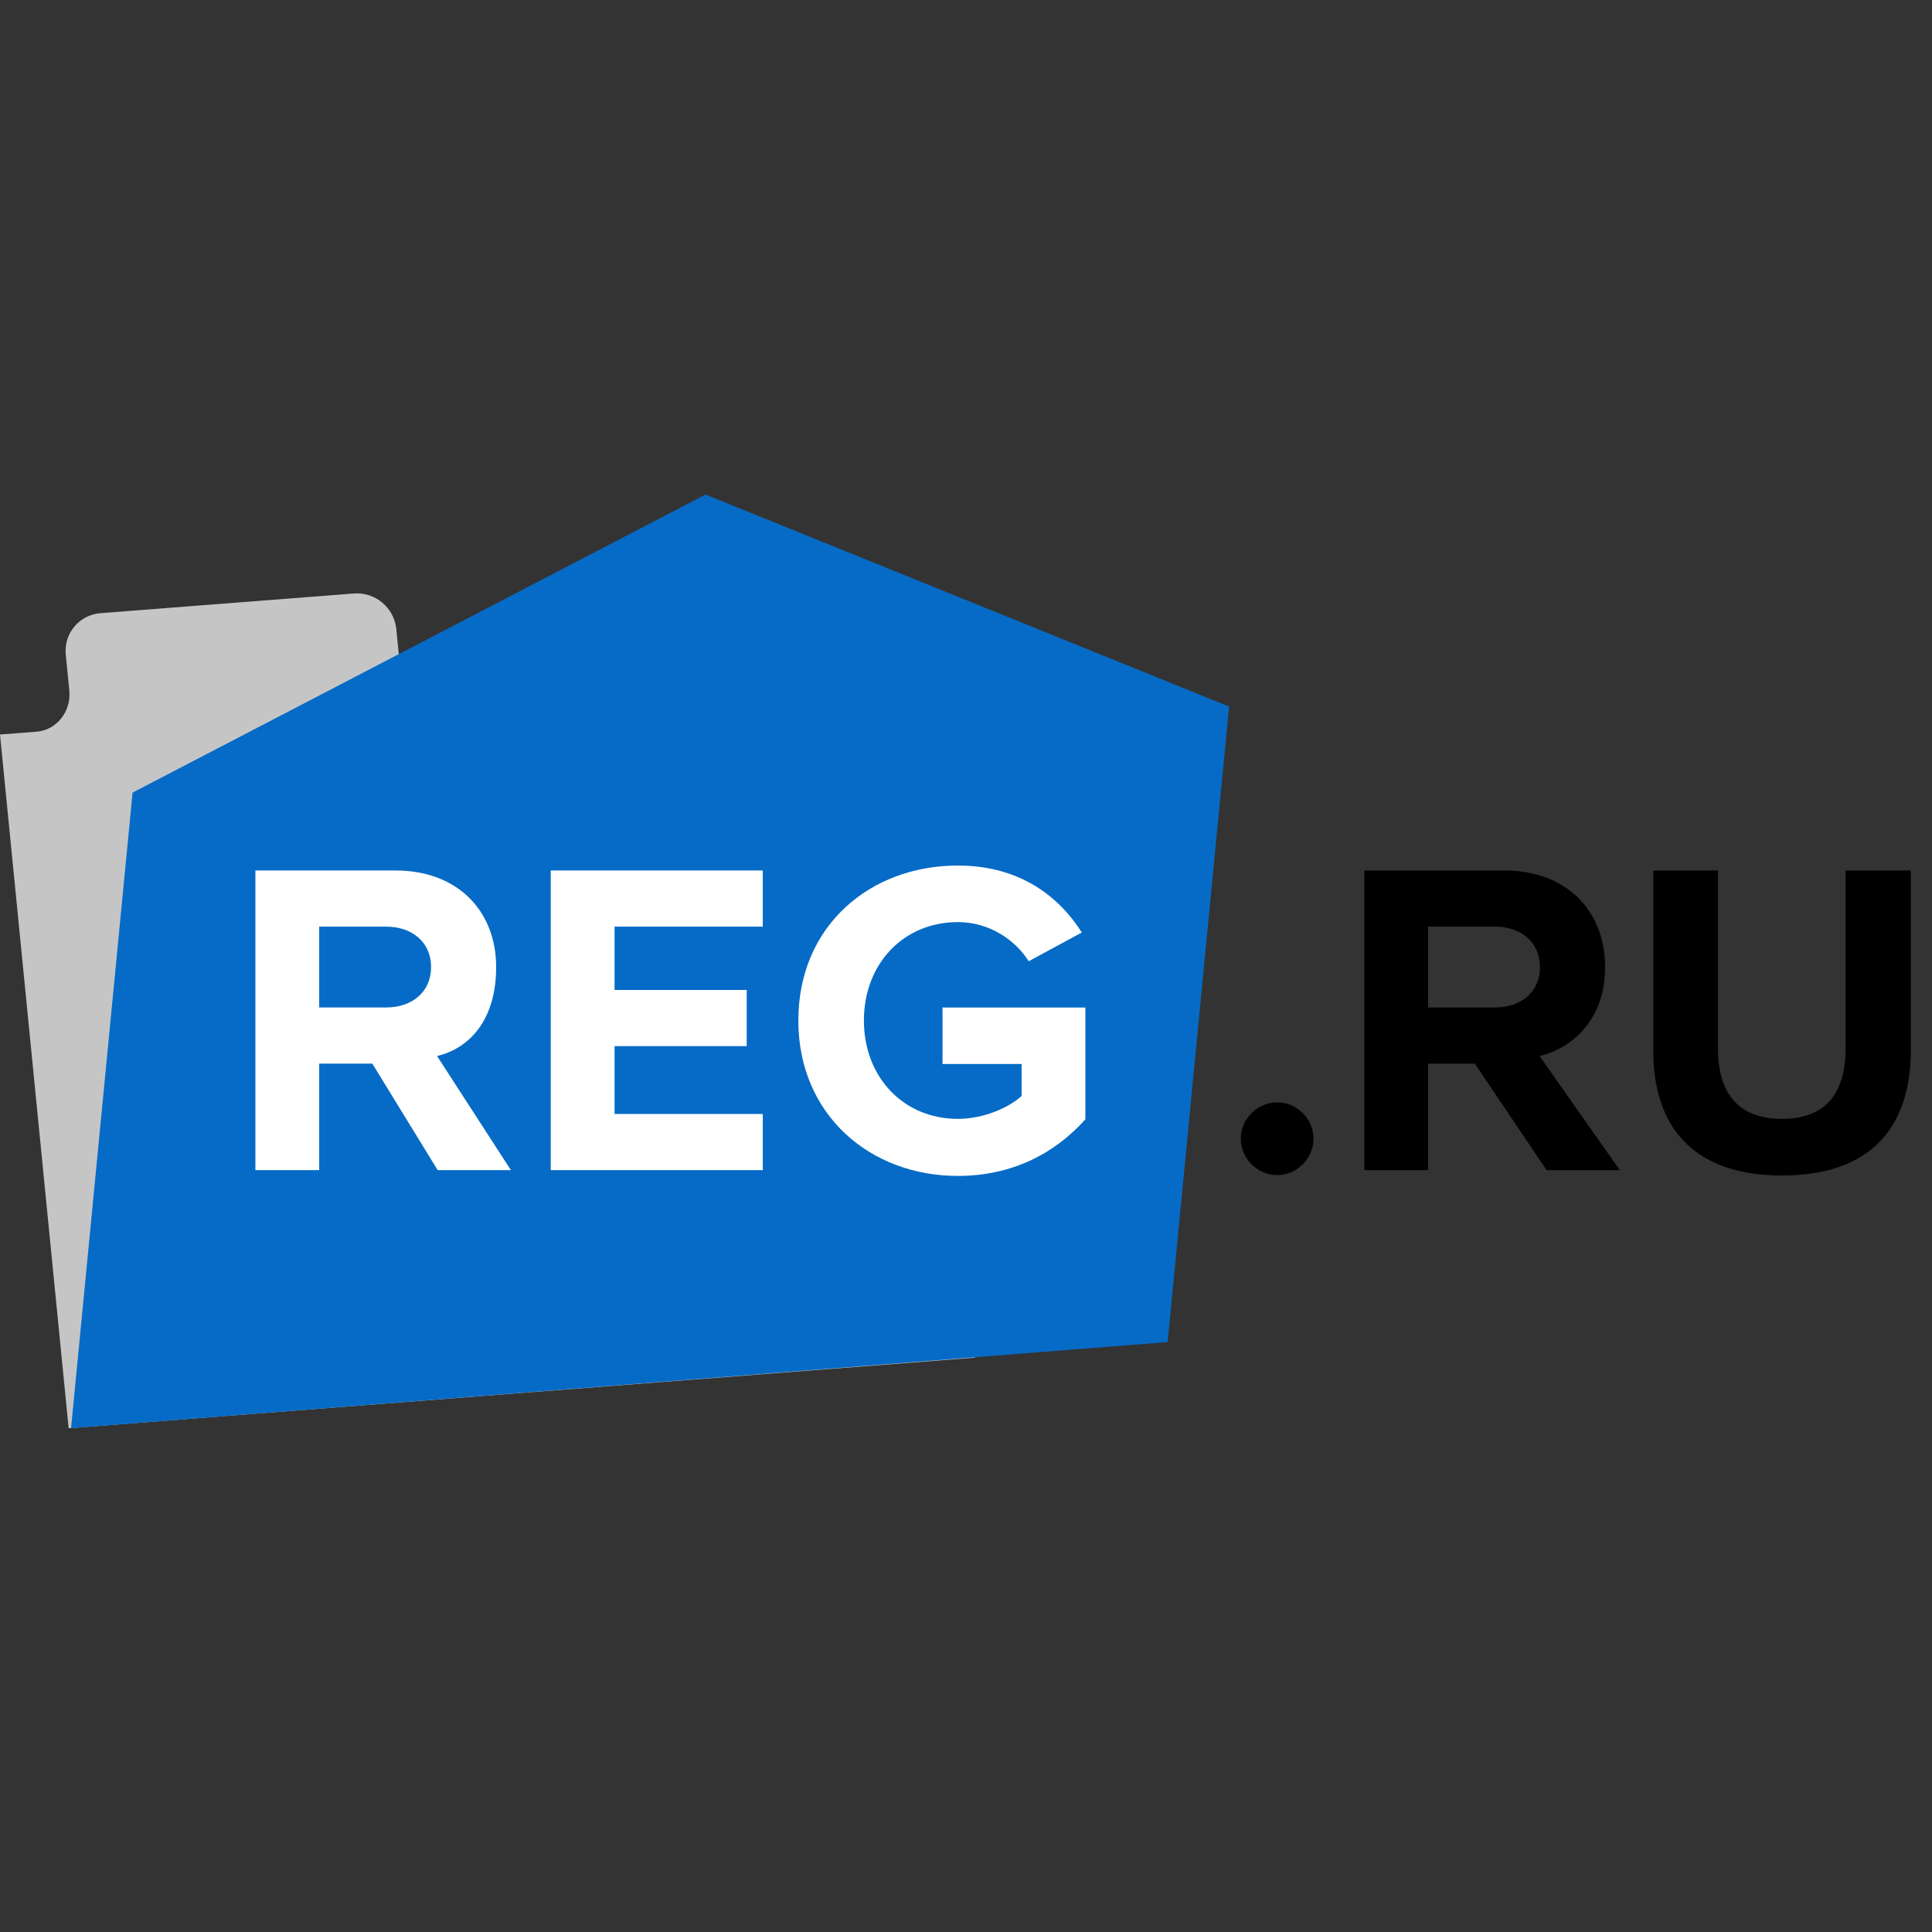
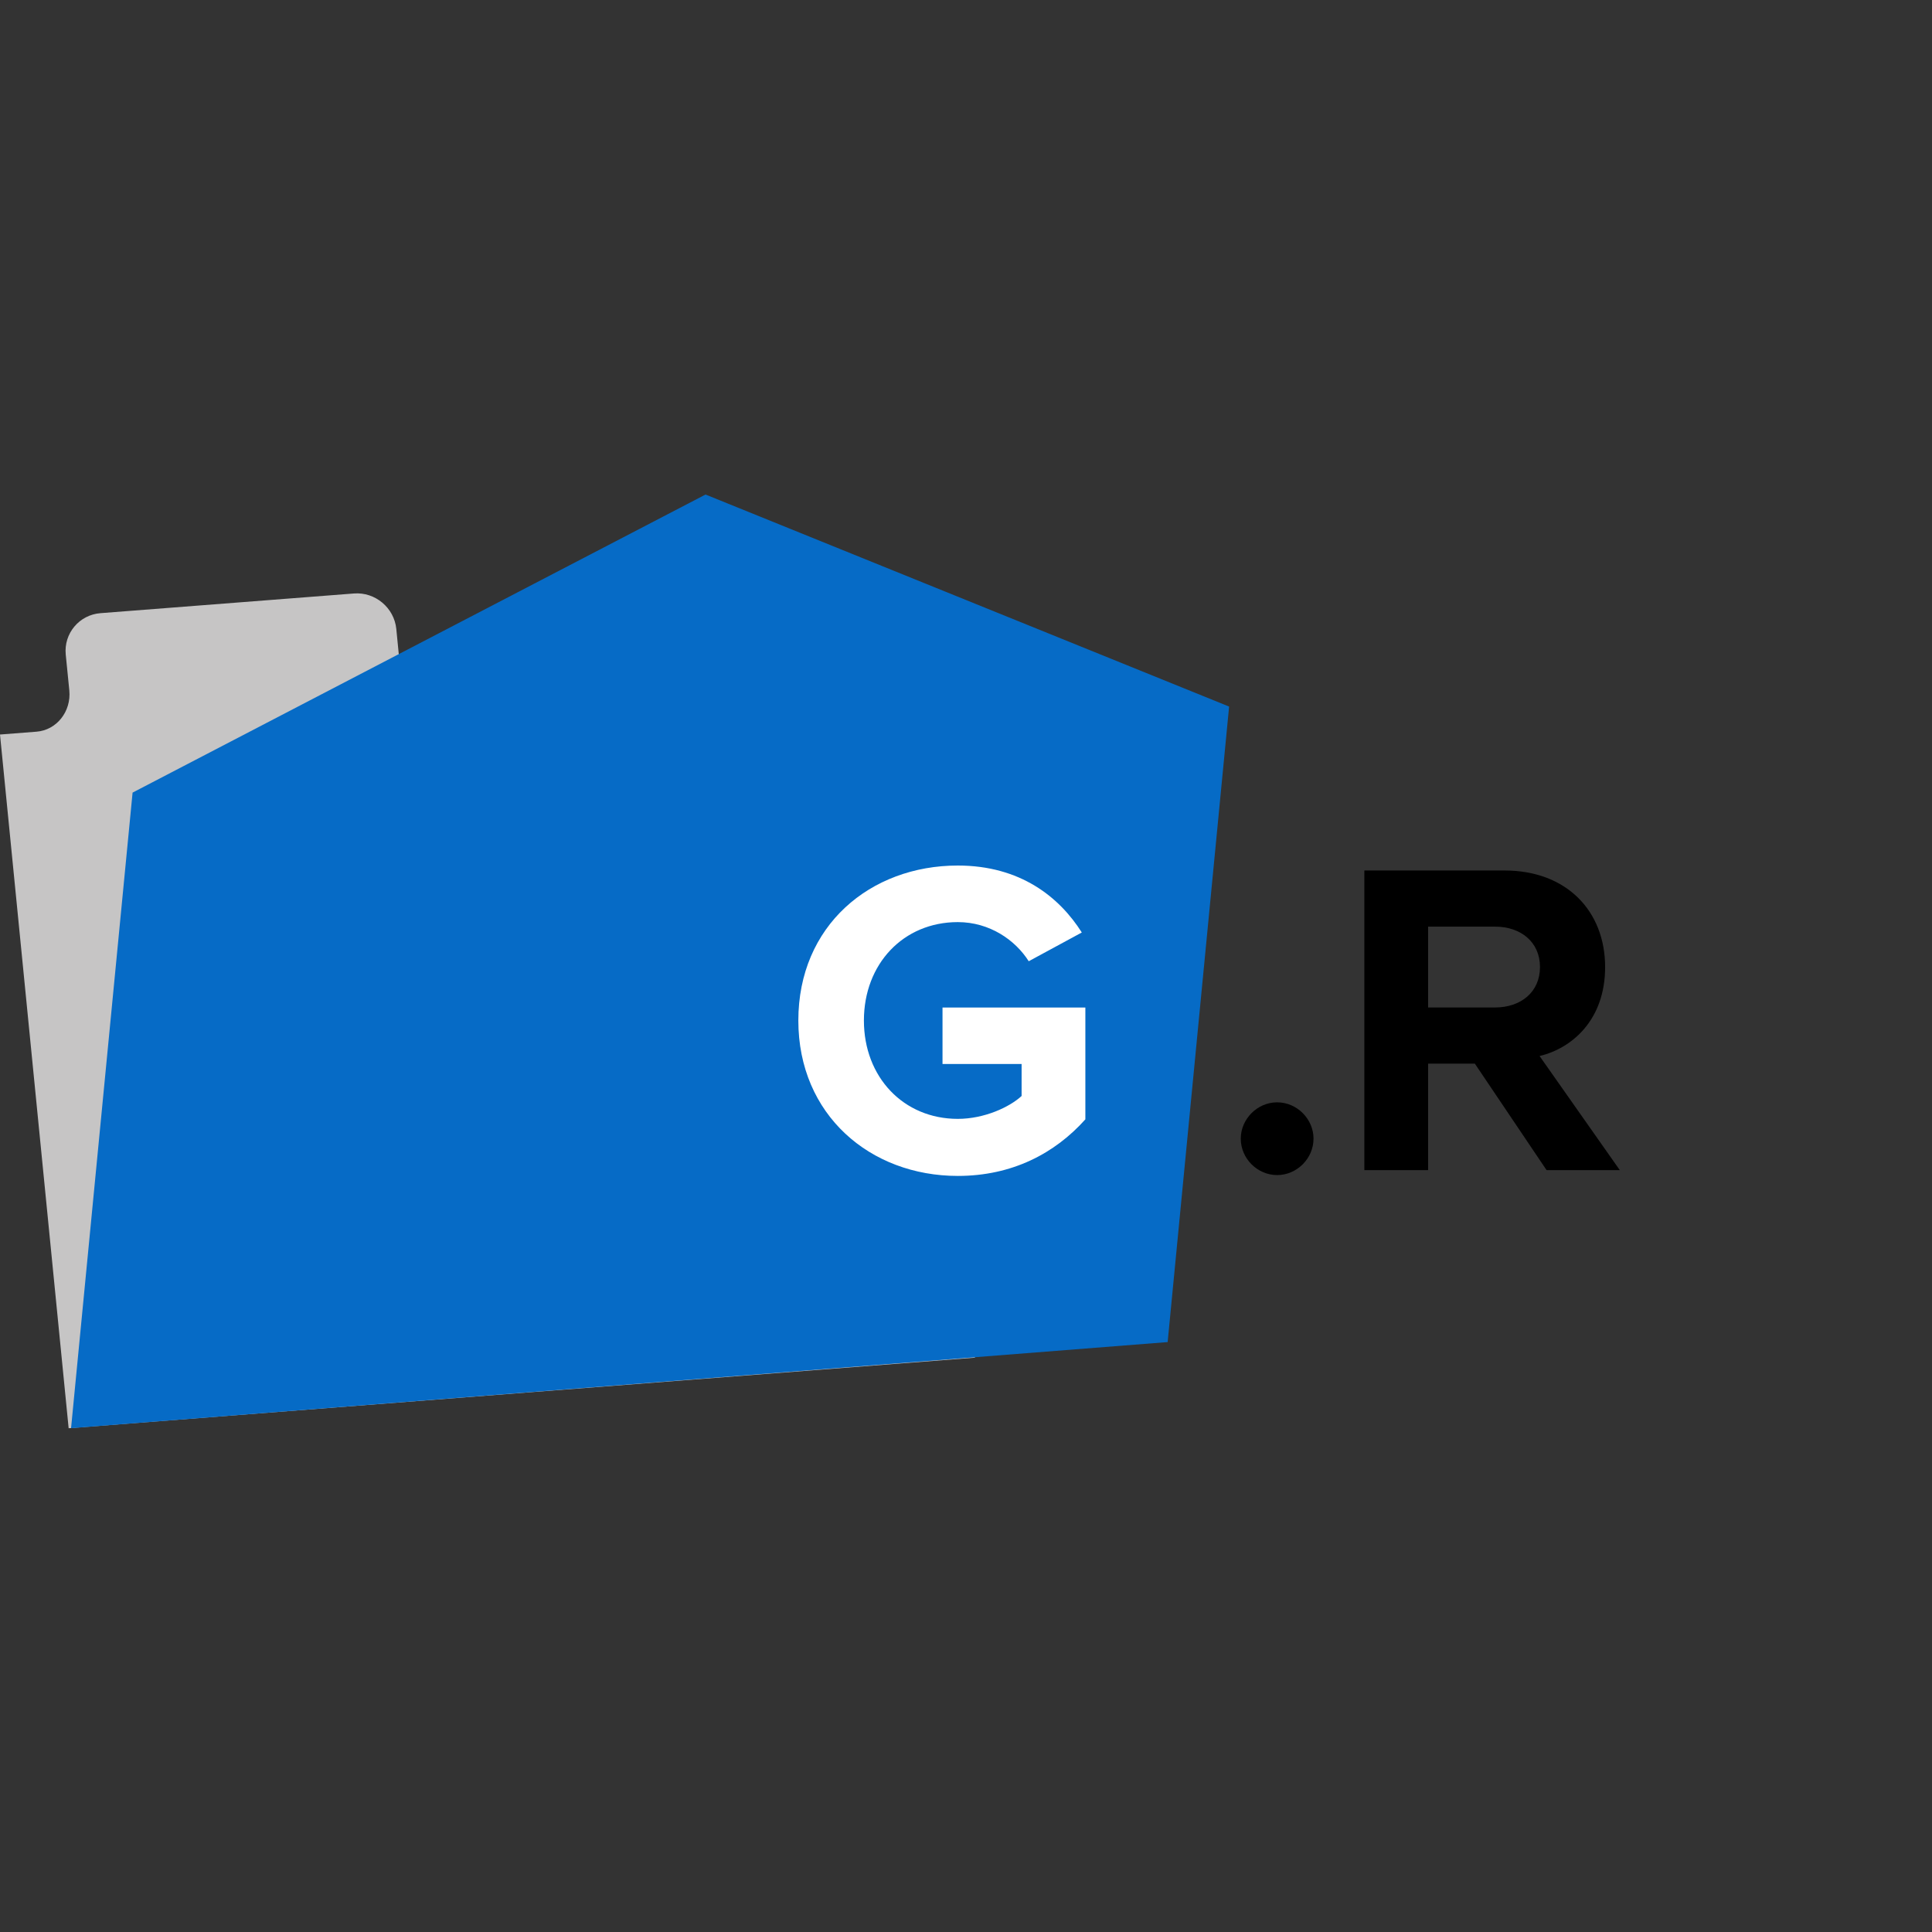
<svg xmlns="http://www.w3.org/2000/svg" width="32" height="32" viewBox="0 0 32 32" fill="none">
  <rect x="0" y="0" width="32" height="32" fill="#333333" stroke="none" />
  <path d="M8.748 23.063L1.137 23.656L0 12.166L0.605 12.119C0.938 12.093 1.182 11.785 1.148 11.435L1.089 10.843C1.054 10.492 1.313 10.183 1.664 10.156L5.862 9.83C6.213 9.802 6.529 10.066 6.564 10.417L6.622 11.008L6.685 11.646L8.837 11.478L16.794 11.6L17.589 21.214L16.141 22.488L8.748 23.063Z" fill="#C6C5C5" />
  <path d="M11.686 8.191L2.196 13.128L1.177 23.655L10.628 22.913L15.942 22.496L19.34 22.229L20.358 11.703L11.686 8.191Z" fill="#066BC6" />
-   <path d="M7.249 19.381L6.167 17.617H5.287V19.381H4.23V14.418H6.552C7.586 14.418 8.218 15.095 8.218 16.018C8.218 16.895 7.775 17.364 7.239 17.491L8.462 19.381H7.249ZM7.14 16.017C7.14 15.601 6.82 15.348 6.396 15.348H5.287V16.687H6.396C6.82 16.687 7.14 16.434 7.14 16.017Z" fill="white" />
-   <path d="M9.122 19.381V14.418H12.634V15.348H10.179V16.397H12.368V17.327H10.179V18.451H12.634V19.381H9.122V19.381Z" fill="white" />
  <path d="M13.223 16.903C13.223 15.333 14.413 14.336 15.864 14.336C16.898 14.336 17.546 14.857 17.918 15.445L17.039 15.921C16.817 15.571 16.393 15.273 15.864 15.273C14.963 15.273 14.309 15.965 14.309 16.903C14.309 17.84 14.964 18.532 15.864 18.532C16.303 18.532 16.72 18.338 16.921 18.153V17.623H15.611V16.688H17.977V18.54C17.471 19.105 16.764 19.477 15.864 19.477C14.413 19.477 13.223 18.465 13.223 16.903Z" fill="white" />
  <path d="M20.551 18.86C20.551 18.534 20.826 18.258 21.153 18.258C21.481 18.258 21.756 18.533 21.756 18.86C21.756 19.188 21.481 19.463 21.153 19.463C20.826 19.463 20.551 19.188 20.551 18.86Z" fill="black" />
  <path d="M25.616 19.381L24.428 17.617H23.654V19.381H22.598V14.418H24.919C25.953 14.418 26.586 15.095 26.586 16.018C26.586 16.895 26.035 17.364 25.5 17.491L26.829 19.381H25.616ZM25.507 16.017C25.507 15.601 25.187 15.348 24.763 15.348H23.654V16.687H24.763C25.187 16.687 25.507 16.434 25.507 16.017Z" fill="black" />
-   <path d="M27.383 17.401V14.418H28.454V17.364C28.454 18.056 28.749 18.532 29.516 18.532C30.282 18.532 30.569 18.056 30.569 17.364V14.418H31.649V17.394C31.649 18.629 31.025 19.47 29.516 19.47C28.005 19.47 27.383 18.622 27.383 17.401Z" fill="black" />
</svg>